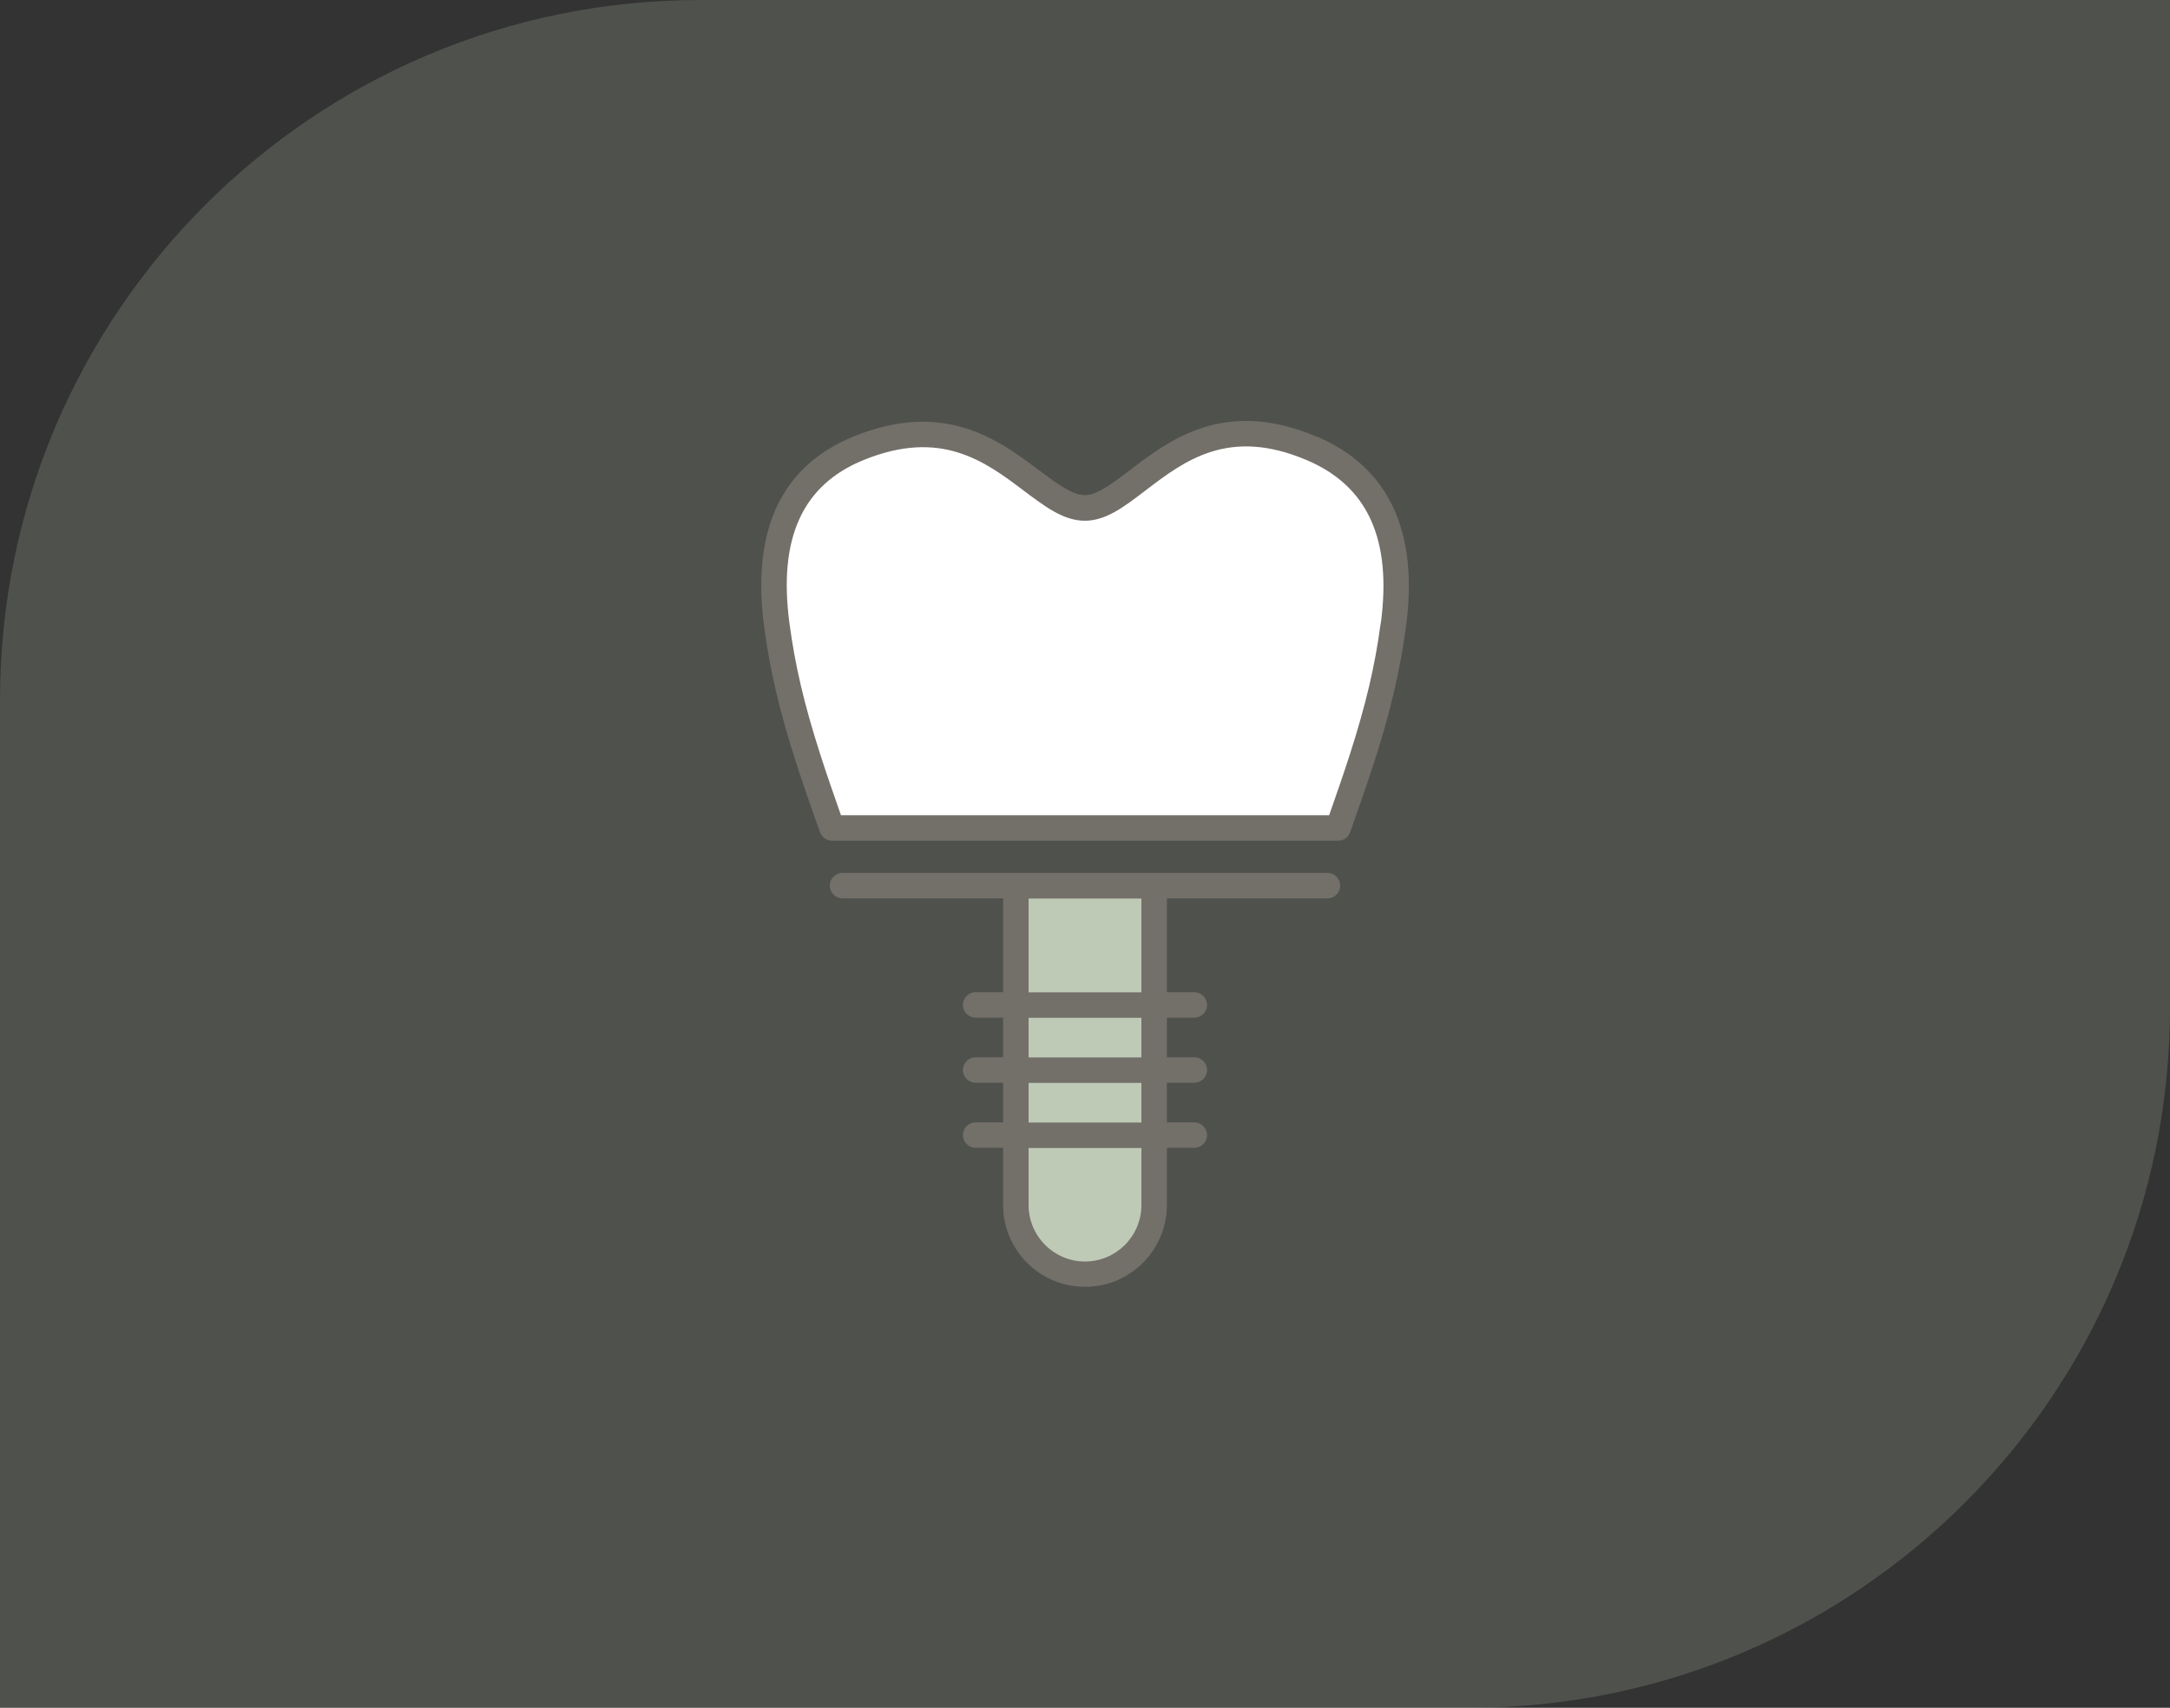
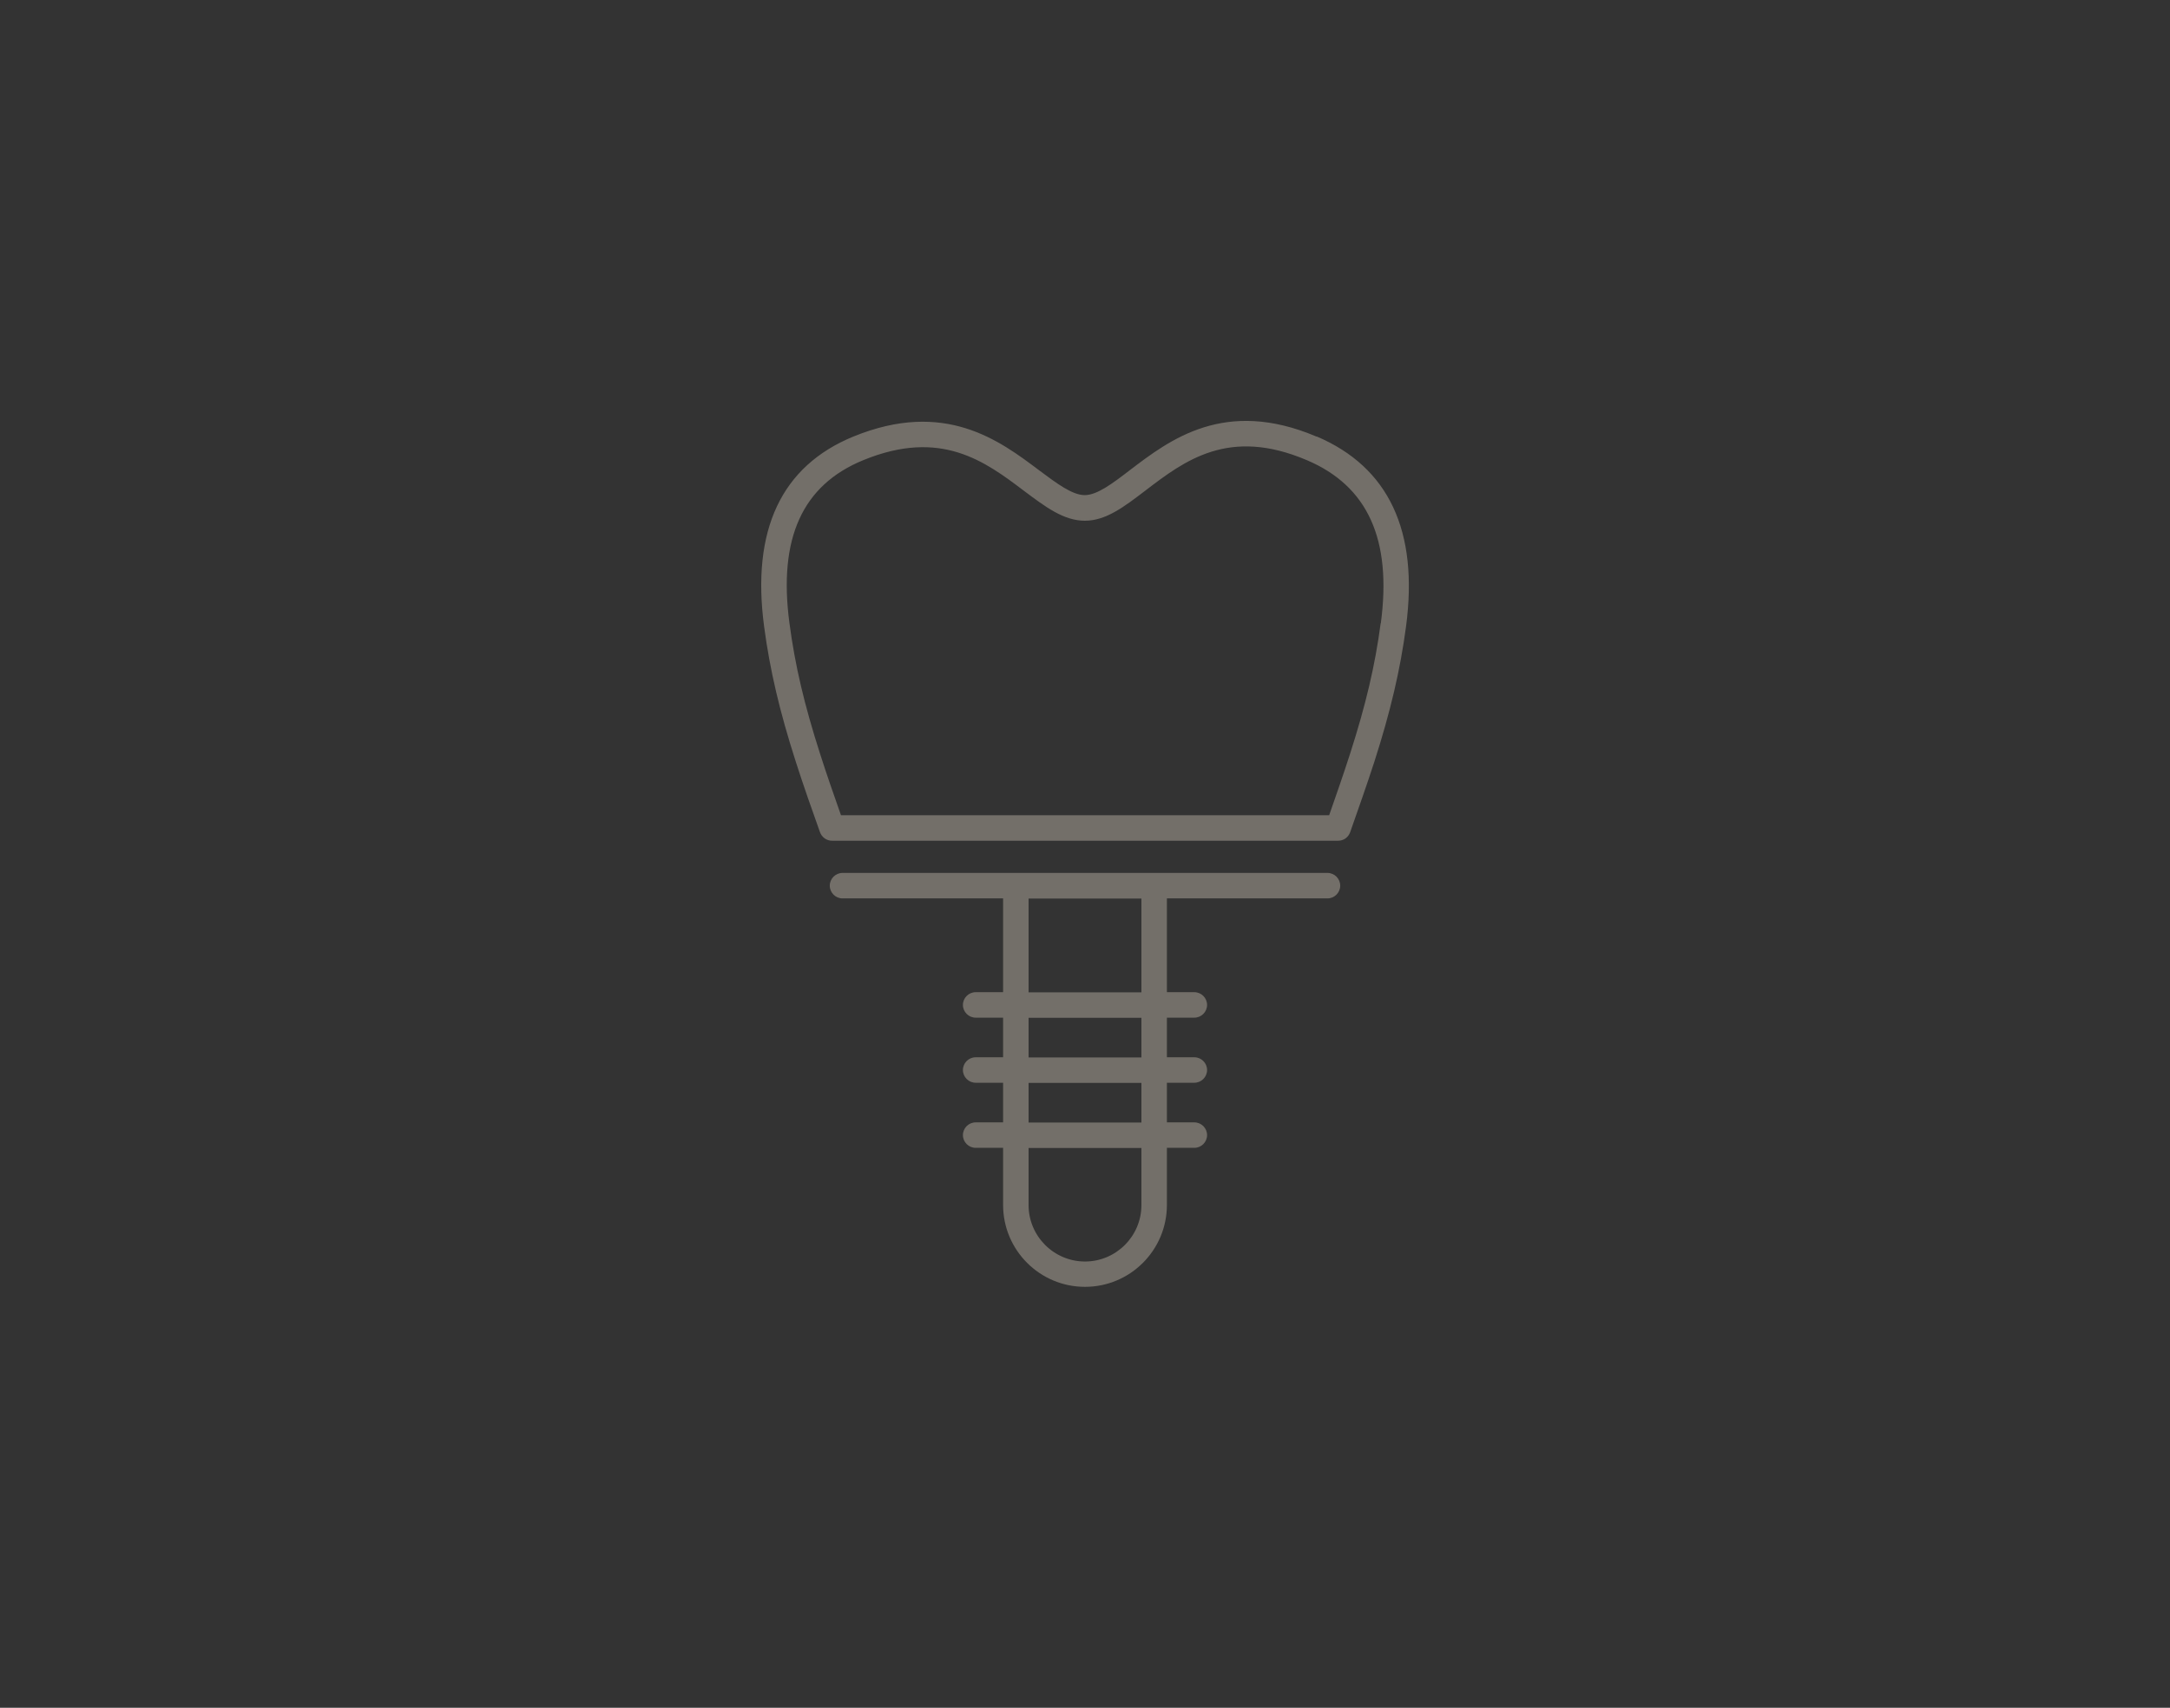
<svg xmlns="http://www.w3.org/2000/svg" viewBox="0 0 155 122">
  <rect x="0" y="0" width="155" height="122" fill="#333333" stroke="none" />
  <defs>
    <style>.d{fill:#fff;}.e{opacity:.2;}.e,.f{fill:#bec9b6;}.g{fill:#736f69;}</style>
  </defs>
  <g id="a" />
  <g id="b">
    <g id="c">
      <g>
-         <path class="e" d="M50,0h105V72c0,27.6-22.4,50-50,50H0V50C0,22.4,22.4,0,50,0Z" />
        <g>
-           <path class="f" d="M72.5,63.65l10.11-.11s.68,22.04-.34,24.09c-1.02,2.05-1.59,5-5.11,3.75-3.52-1.25-5-6.59-5-6.59l.23-10.68,.11-10.45Z" />
-           <path class="d" d="M62.16,31.61c4.77-1.14,6.36-.23,7.73,.45s4.54,2.39,4.54,2.39c0,0,1.48,1.82,2.73,1.82s5.34-2.84,6.14-3.18,4.32-2.16,4.32-2.16c0,0,3.29,0,4.54,.45s3.64,1.59,4.54,2.5,2.84,4.89,3.07,5.68-1.02,9.66-1.36,11.13-3.18,8.63-3.18,8.63l-35.68-.11s-4.54-10.91-4.32-16.13c.23-5.23,1.82-8.52,2.27-8.98s4.66-2.5,4.66-2.5Z" />
          <path class="g" d="M94.04,31.19c-6.55-2.78-10.48,.22-13.34,2.4-1.25,.96-2.34,1.78-3.22,1.78s-1.98-.82-3.24-1.76c-2.85-2.15-6.76-5.08-13.27-2.43-5.16,2.11-7.31,6.68-6.39,13.58,.41,3.1,1.11,6.07,2.26,9.65,.54,1.69,1.17,3.47,1.73,5.04,.13,.36,.47,.61,.86,.61h36.15c.39,0,.73-.24,.86-.61,.55-1.57,1.18-3.34,1.73-5.04,1.15-3.58,1.85-6.56,2.26-9.65,.91-6.83-1.24-11.39-6.38-13.58Zm4.58,13.33c-.4,3.03-1.06,5.82-2.19,9.34-.47,1.46-1,2.98-1.49,4.38H60.07c-.49-1.4-1.03-2.93-1.49-4.38-1.13-3.52-1.79-6.31-2.19-9.34-.81-6.06,.92-9.87,5.28-11.65,5.55-2.27,8.7,.1,11.48,2.2,1.52,1.14,2.83,2.13,4.34,2.13s2.81-1,4.33-2.16c2.79-2.13,5.95-4.54,11.52-2.17,4.36,1.85,6.09,5.66,5.29,11.66Z" />
          <path class="g" d="M94.82,62.36H60.18c-.5,0-.91,.41-.91,.91s.41,.91,.91,.91h11.47v6.7h-1.96c-.5,0-.91,.41-.91,.91s.41,.91,.91,.91h1.96v2.83h-1.96c-.5,0-.91,.41-.91,.91s.41,.91,.91,.91h1.96v2.83h-1.96c-.5,0-.91,.41-.91,.91s.41,.91,.91,.91h1.96v4.08c0,3.23,2.62,5.85,5.85,5.85s5.85-2.62,5.85-5.85v-4.08h1.96c.5,0,.91-.41,.91-.91s-.41-.91-.91-.91h-1.96v-2.83h1.96c.5,0,.91-.41,.91-.91s-.41-.91-.91-.91h-1.96v-2.83h1.96c.5,0,.91-.41,.91-.91s-.41-.91-.91-.91h-1.96v-6.7h11.47c.5,0,.91-.41,.91-.91s-.41-.91-.91-.91Zm-13.29,23.73c0,2.22-1.81,4.03-4.03,4.03s-4.03-1.81-4.03-4.03v-4.08h8.06v4.08Zm0-5.9h-8.06v-2.83h8.06v2.83Zm0-4.65h-8.06v-2.83h8.06v2.83Zm0-4.65h-8.06v-6.7h8.06v6.7Z" />
        </g>
      </g>
    </g>
  </g>
</svg>